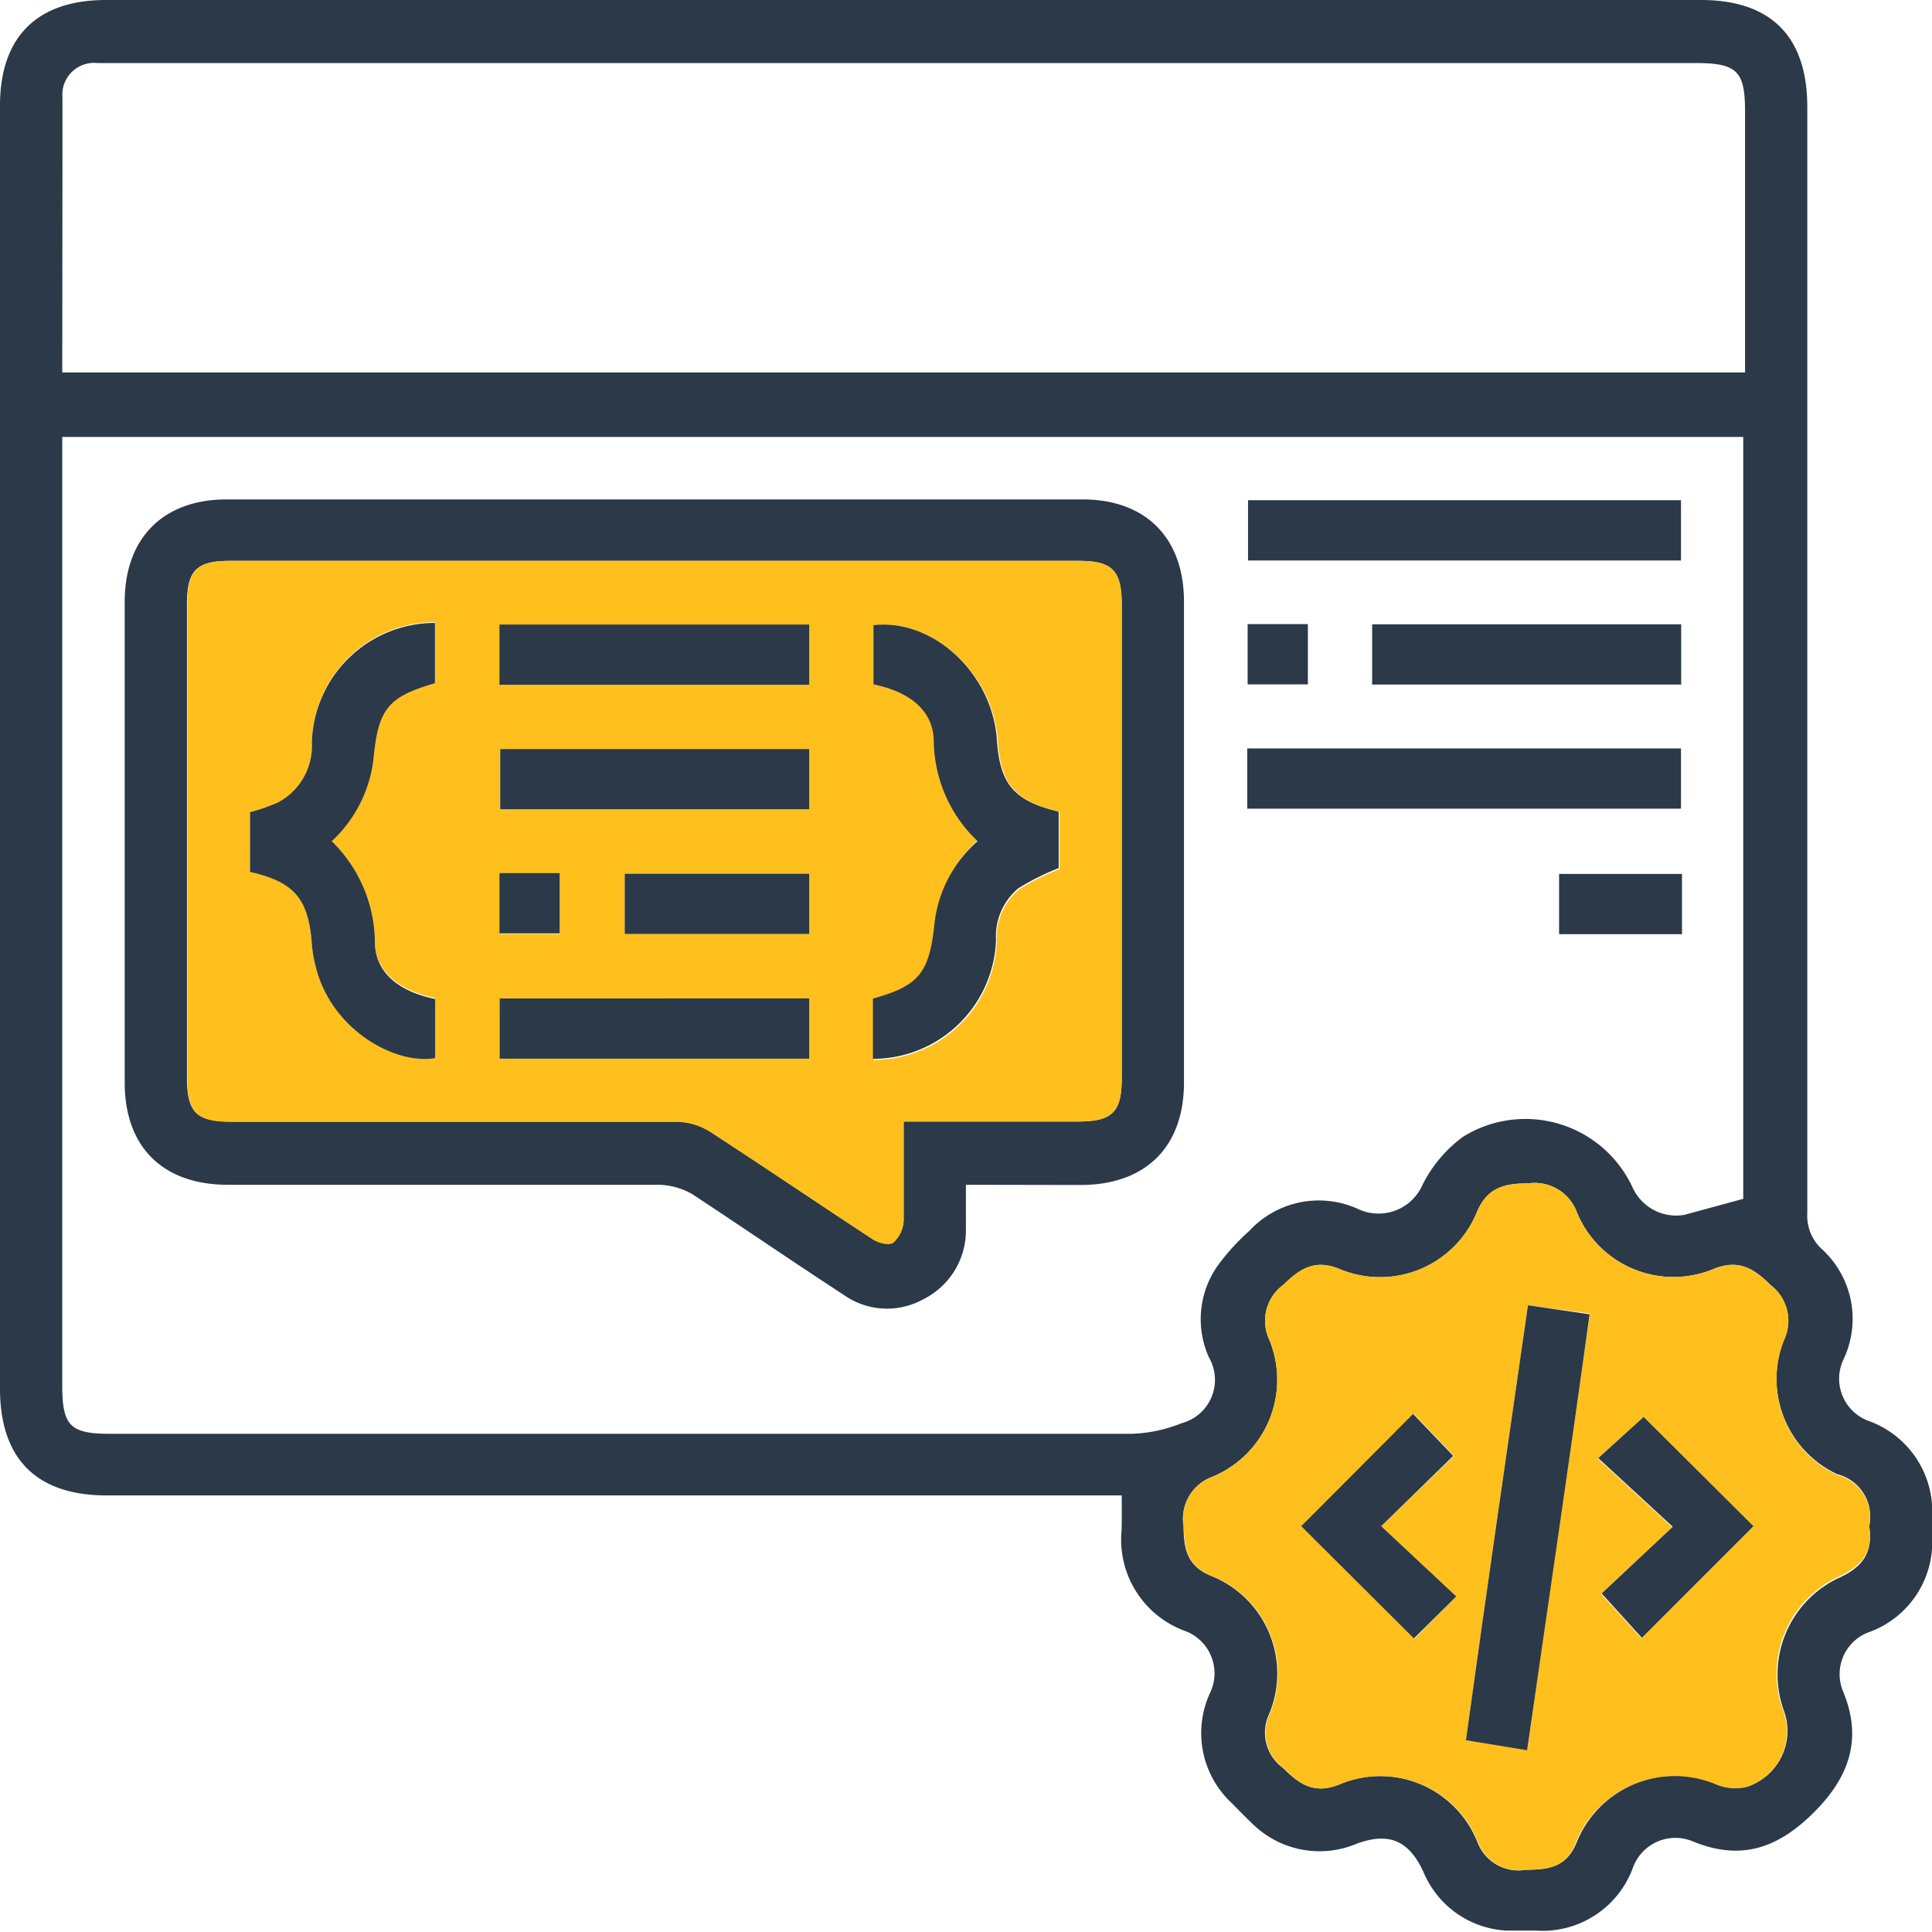
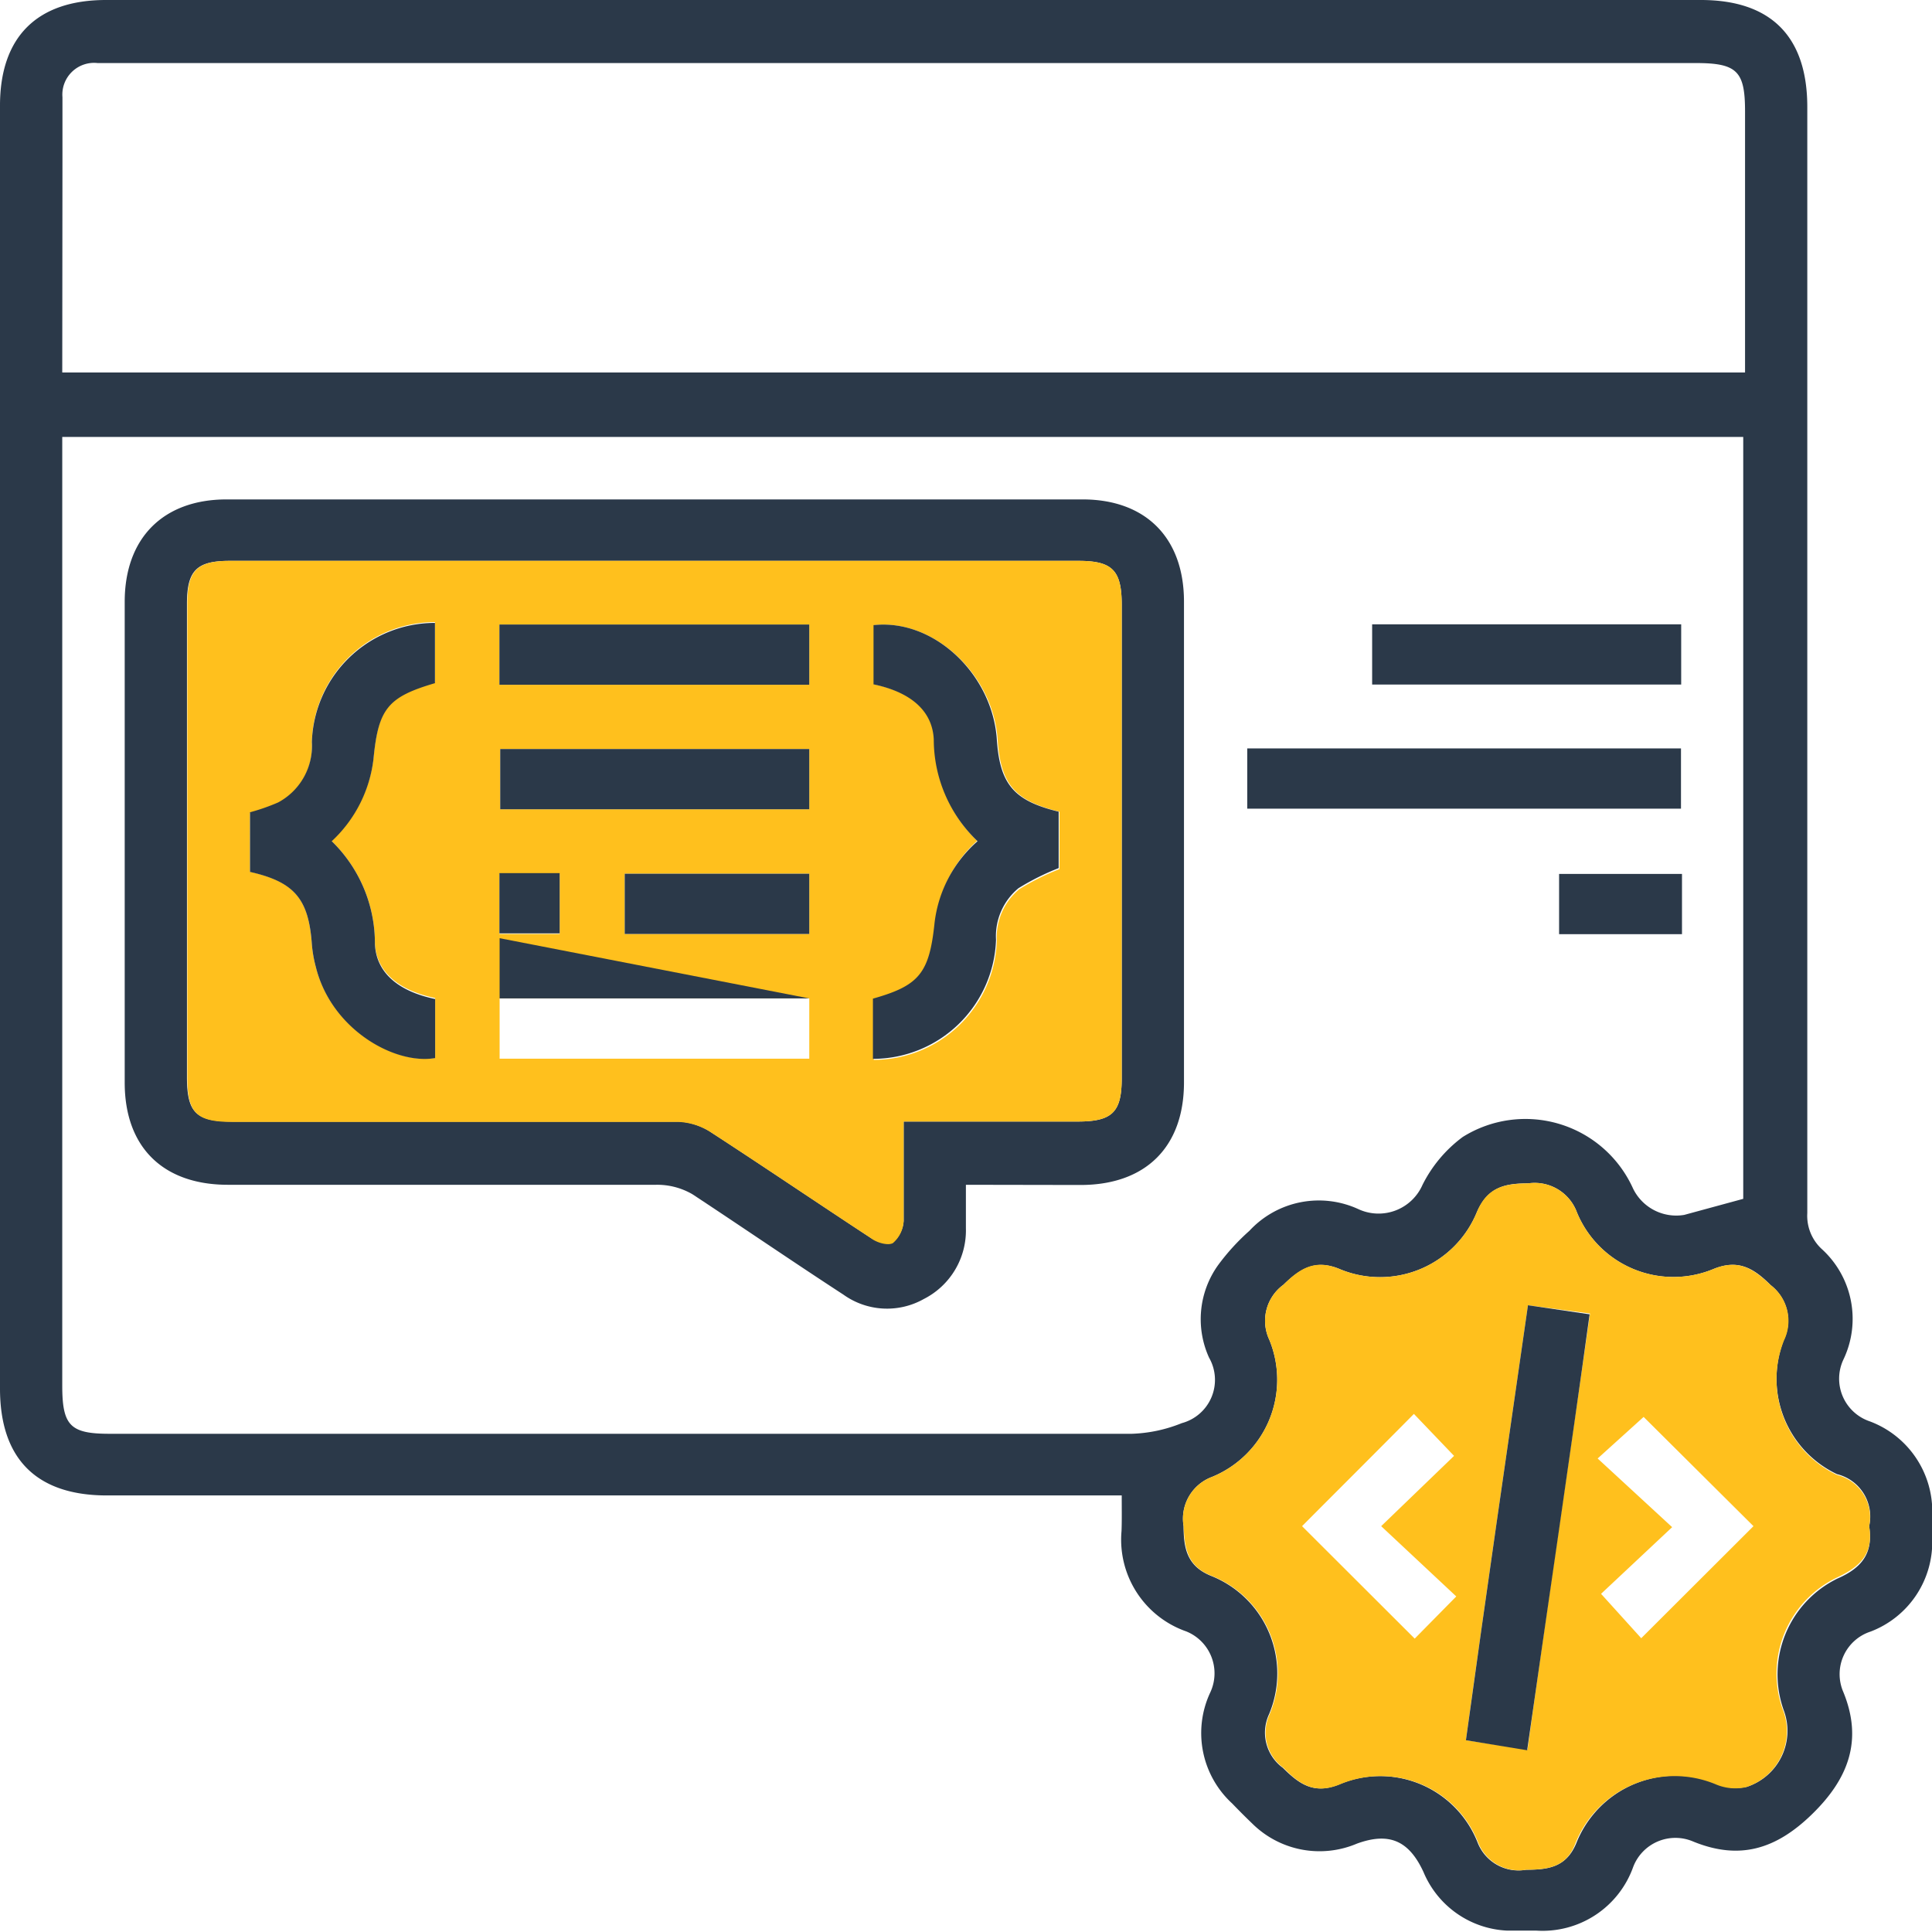
<svg xmlns="http://www.w3.org/2000/svg" viewBox="0 0 96.21 96.2">
  <g id="Layer_2" data-name="Layer 2">
    <g id="Layer_1-2" data-name="Layer 1">
      <path d="M55.86,74.47H5.32C1.82,74.47,0,72.65,0,69.15V5.26C0,1.84,1.84,0,5.28,0H84.7C88.19,0,90,1.82,90,5.33q0,27.54,0,55.08a2.25,2.25,0,0,0,.71,1.78,4.7,4.7,0,0,1,1.09,5.51,2.24,2.24,0,0,0,1.31,3.08,4.79,4.79,0,0,1,3.11,4.69v1.16a4.77,4.77,0,0,1-3.07,4.62,2.23,2.23,0,0,0-1.36,3c1,2.43.24,4.35-1.56,6.1s-3.61,2.29-5.9,1.36a2.25,2.25,0,0,0-3,1.26,4.79,4.79,0,0,1-4.84,3.17c-.49,0-1,0-1.46,0a4.75,4.75,0,0,1-4.14-2.91c-.73-1.59-1.73-2-3.32-1.42a4.76,4.76,0,0,1-5.21-1q-.49-.47-1-1a4.76,4.76,0,0,1-1.1-5.51,2.25,2.25,0,0,0-1.19-3.06,4.84,4.84,0,0,1-3.22-5C55.87,75.73,55.86,75.16,55.86,74.47ZM3.1,21.76V69c0,2,.4,2.4,2.36,2.4q25.46,0,50.9,0a7.22,7.22,0,0,0,2.49-.53,2.23,2.23,0,0,0,1.36-3.26A4.62,4.62,0,0,1,60.66,63a11,11,0,0,1,1.56-1.71,4.71,4.71,0,0,1,5.44-1.07A2.39,2.39,0,0,0,70.84,59a6.69,6.69,0,0,1,2-2.38,5.88,5.88,0,0,1,8.48,2.56,2.39,2.39,0,0,0,2.55,1.32l2.94-.8V21.76Zm0-3.21H86.9v-13c0-2-.39-2.41-2.45-2.41H4.86A1.58,1.58,0,0,0,3.11,4.84c0,1,0,2.07,0,3.1ZM93.08,76a2.17,2.17,0,0,0-1.6-2.59,5.26,5.26,0,0,1-2.64-6.7A2.23,2.23,0,0,0,88.18,64c-.85-.85-1.63-1.32-2.89-.79a5.2,5.2,0,0,1-6.76-2.83,2.24,2.24,0,0,0-2.43-1.45c-1.16,0-2,.18-2.55,1.42a5.21,5.21,0,0,1-6.83,2.85c-1.23-.52-2,0-2.81.78a2.22,2.22,0,0,0-.7,2.74,5.23,5.23,0,0,1-2.86,6.83A2.22,2.22,0,0,0,58.94,76c0,1.12.18,2,1.38,2.48a5.23,5.23,0,0,1,2.87,6.9,2.17,2.17,0,0,0,.7,2.66c.81.81,1.55,1.33,2.8.82a5.22,5.22,0,0,1,6.89,2.89A2.18,2.18,0,0,0,76,93.11c1.1,0,2-.12,2.5-1.33a5.32,5.32,0,0,1,7-2.94,2.48,2.48,0,0,0,1.49.14,2.93,2.93,0,0,0,1.83-3.83,5.31,5.31,0,0,1,2.68-6.54C92.69,78.09,93.3,77.37,93.08,76Z" style="fill:#2b3949" />
      <path d="M93.08,76c.22,1.33-.39,2-1.63,2.57a5.31,5.31,0,0,0-2.68,6.54A2.93,2.93,0,0,1,86.94,89a2.48,2.48,0,0,1-1.49-.14,5.32,5.32,0,0,0-7,2.94C78,93,77.07,93.1,76,93.11a2.18,2.18,0,0,1-2.39-1.36,5.22,5.22,0,0,0-6.89-2.89c-1.25.51-2,0-2.8-.82a2.17,2.17,0,0,1-.7-2.66,5.23,5.23,0,0,0-2.87-6.9C59.12,78,59,77.12,58.94,76a2.22,2.22,0,0,1,1.41-2.45,5.23,5.23,0,0,0,2.86-6.83,2.22,2.22,0,0,1,.7-2.74c.82-.82,1.58-1.3,2.81-.78a5.21,5.21,0,0,0,6.83-2.85c.51-1.24,1.39-1.41,2.55-1.42a2.24,2.24,0,0,1,2.43,1.45,5.2,5.2,0,0,0,6.76,2.83c1.26-.53,2-.06,2.89.79a2.23,2.23,0,0,1,.66,2.75,5.26,5.26,0,0,0,2.64,6.7A2.17,2.17,0,0,1,93.08,76ZM76.09,65C75.05,72.23,74,79.4,73,86.66l3.07.46c1-7.28,2.07-14.45,3.11-21.71ZM72.52,79.5,68.78,76l3.63-3.5-2-2.09c-1.9,1.92-3.79,3.8-5.57,5.59l5.61,5.6Zm9.33-8.94-2.29,2.07,3.71,3.42-3.54,3.32,2,2.21L87.32,76Z" style="fill:#ffc01d" />
      <path d="M48.1,59c0,.81,0,1.48,0,2.16A3.83,3.83,0,0,1,46,64.69a3.73,3.73,0,0,1-4-.22c-2.52-1.64-5-3.34-7.52-5A3.49,3.49,0,0,0,32.67,59c-7.1,0-14.21,0-21.32,0-3.24,0-5.14-1.88-5.14-5.09q0-12,0-23.94c0-3.17,1.91-5.09,5.05-5.1H53.91c3.15,0,5.05,1.92,5.05,5.09q0,12,0,23.94c0,3.21-1.9,5.1-5.13,5.11ZM45,55.85h8.66c1.73,0,2.2-.46,2.2-2.16V30.13c0-1.73-.46-2.2-2.16-2.2H11.43c-1.64,0-2.12.48-2.12,2.14V53.63c0,1.77.45,2.22,2.23,2.22,7.41,0,14.81,0,22.21,0a3.22,3.22,0,0,1,1.59.49c2.68,1.74,5.33,3.54,8,5.29.31.2.88.39,1.11.25A1.55,1.55,0,0,0,45,60.8C45,59.19,45,57.58,45,55.85Z" style="fill:#2b3949" />
-       <path d="M83.71,27.91H62.15v-3H83.71Z" style="fill:#2b3949" />
      <path d="M62.11,40.27v-3h21.6v3Z" style="fill:#2b3949" />
      <path d="M83.72,34.09H68.33v-3H83.72Z" style="fill:#2b3949" />
      <path d="M83.76,43.52v3H77.64v-3Z" style="fill:#2b3949" />
-       <path d="M62.13,31.08h3v3h-3Z" style="fill:#2b3949" />
      <path d="M76.09,65l3.07.45c-1,7.26-2.07,14.43-3.11,21.71L73,86.66C74,79.4,75.05,72.23,76.09,65Z" style="fill:#2b3949" />
-       <path d="M72.52,79.5l-2.11,2.09L64.8,76c1.78-1.79,3.67-3.67,5.57-5.59l2,2.09L68.78,76Z" style="fill:#2b3949" />
-       <path d="M81.85,70.56,87.32,76l-5.56,5.56-2-2.21,3.54-3.32-3.71-3.42Z" style="fill:#2b3949" />
      <path d="M45,55.85c0,1.73,0,3.34,0,4.95a1.55,1.55,0,0,1-.53,1.1c-.23.14-.8,0-1.11-.25-2.67-1.75-5.32-3.55-8-5.29a3.22,3.22,0,0,0-1.59-.49c-7.4,0-14.8,0-22.21,0-1.78,0-2.23-.45-2.23-2.22V30.07c0-1.66.48-2.14,2.12-2.14H53.7c1.7,0,2.16.47,2.16,2.2V53.69c0,1.7-.47,2.16-2.2,2.16Zm-28.48-14a6.64,6.64,0,0,0,2.08-4.1c.24-2.5.71-3.08,3.06-3.77v-3A6.13,6.13,0,0,0,15.53,37a3.19,3.19,0,0,1-1.68,3,10.1,10.1,0,0,1-1.4.49v2.92c2.21.5,2.92,1.34,3.08,3.6a6.33,6.33,0,0,0,.2,1.14c.77,3.11,4,4.88,5.94,4.53V49.7c-1.82-.38-2.94-1.3-3-2.75A7.09,7.09,0,0,0,16.52,41.89Zm32.16,0A6.4,6.4,0,0,0,46.58,46c-.26,2.51-.76,3.13-3.07,3.78v3a6.14,6.14,0,0,0,6.13-5.93,3.1,3.1,0,0,1,1.12-2.57,12.36,12.36,0,0,1,2-1V40.42c-2.23-.54-2.93-1.36-3.08-3.6-.22-3.25-3.19-6-6.14-5.69v2.95c1.82.38,2.93,1.29,3,2.74A7,7,0,0,0,48.68,41.89ZM40.3,31.1H24.87v3H40.3Zm0,18.62H24.88v3H40.3Zm0-12.42H24.91v3H40.3Zm0,6.21H31.11v3H40.3Zm-15.43,3h3v-3h-3Z" style="fill:#ffc01d" />
      <path d="M16.52,41.89A7.09,7.09,0,0,1,18.67,47c.06,1.45,1.18,2.37,3,2.75v2.94c-2,.35-5.17-1.42-5.94-4.53a6.33,6.33,0,0,1-.2-1.14c-.16-2.26-.87-3.1-3.08-3.6V40.45a10.1,10.1,0,0,0,1.4-.49,3.19,3.19,0,0,0,1.68-3,6.13,6.13,0,0,1,6.13-5.94v3c-2.35.69-2.82,1.27-3.06,3.77A6.64,6.64,0,0,1,16.52,41.89Z" style="fill:#2b3949" />
      <path d="M48.68,41.89a7,7,0,0,1-2.18-5.07c-.07-1.45-1.18-2.36-3-2.74V31.13c3-.33,5.92,2.44,6.14,5.69.15,2.24.85,3.06,3.08,3.6v2.81a12.36,12.36,0,0,0-2,1,3.1,3.1,0,0,0-1.12,2.57,6.14,6.14,0,0,1-6.13,5.93v-3c2.31-.65,2.81-1.27,3.07-3.78A6.4,6.4,0,0,1,48.68,41.89Z" style="fill:#2b3949" />
      <path d="M40.3,31.1v3H24.87v-3Z" style="fill:#2b3949" />
-       <path d="M40.3,49.72v3H24.88v-3Z" style="fill:#2b3949" />
+       <path d="M40.3,49.72H24.88v-3Z" style="fill:#2b3949" />
      <path d="M40.3,37.3v3H24.91v-3Z" style="fill:#2b3949" />
      <path d="M40.3,43.51v3H31.11v-3Z" style="fill:#2b3949" />
      <path d="M24.87,46.48v-3h3v3Z" style="fill:#2b3949" />
    </g>
  </g>
</svg>